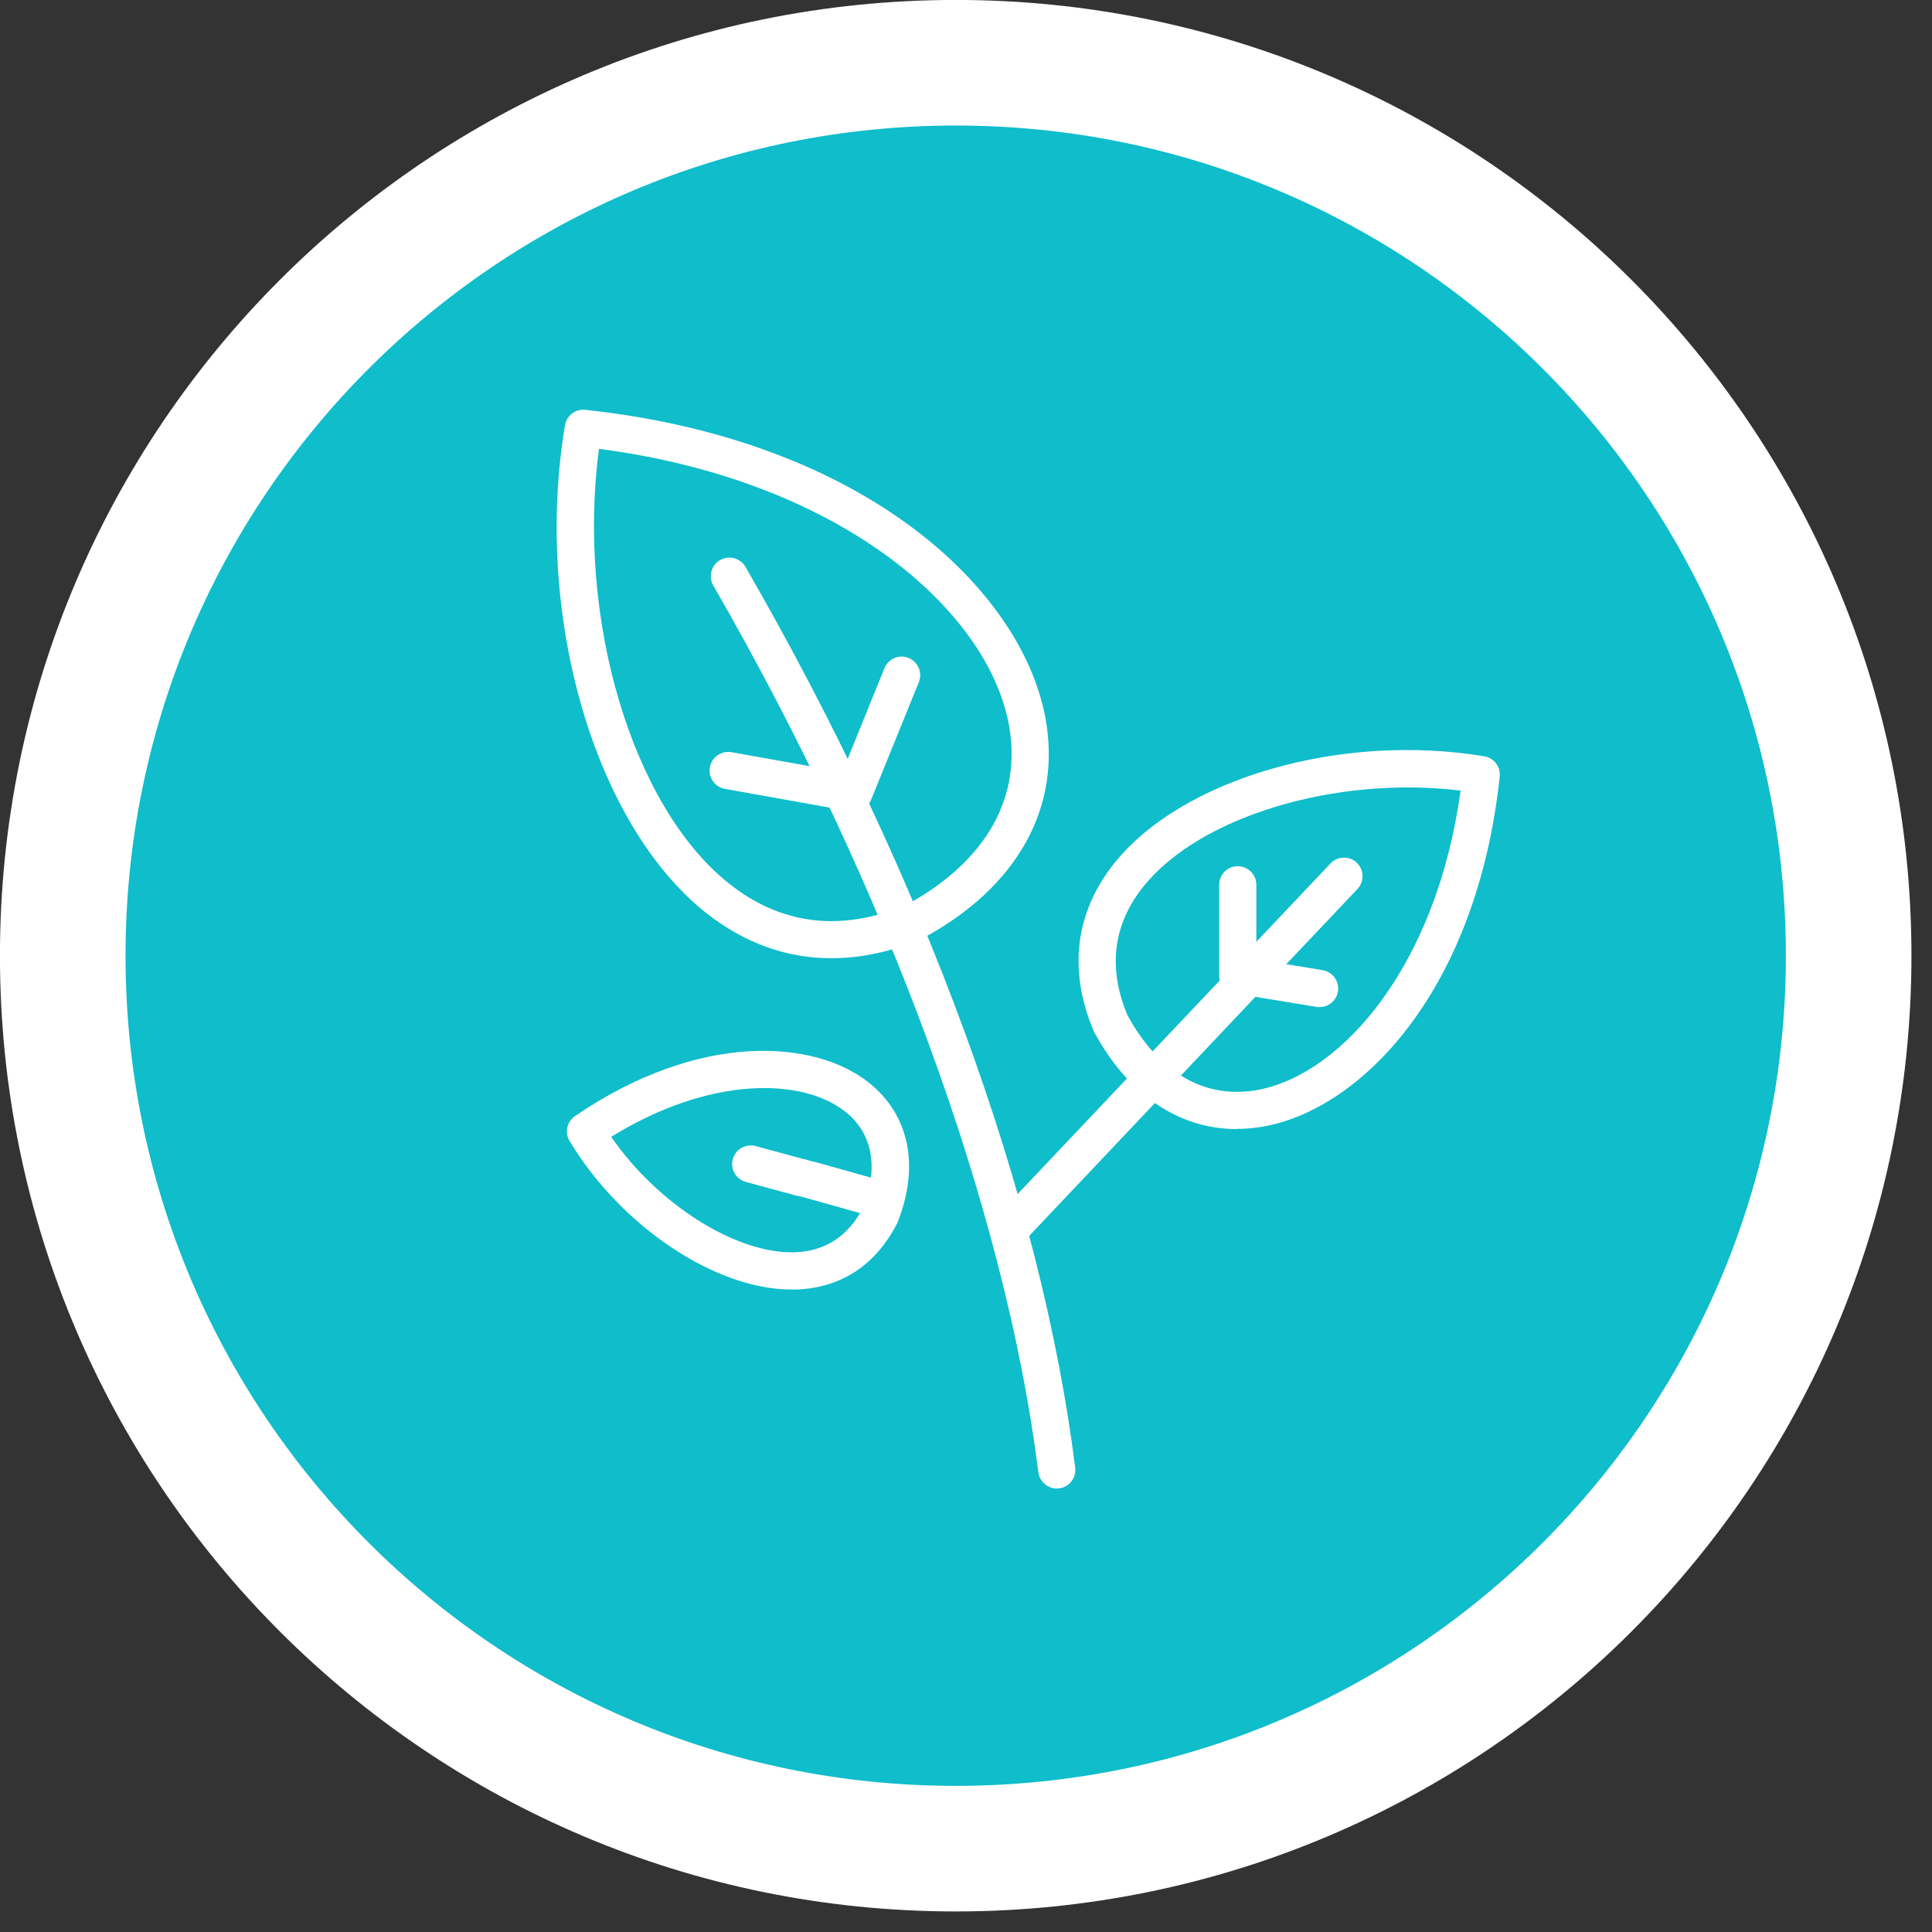
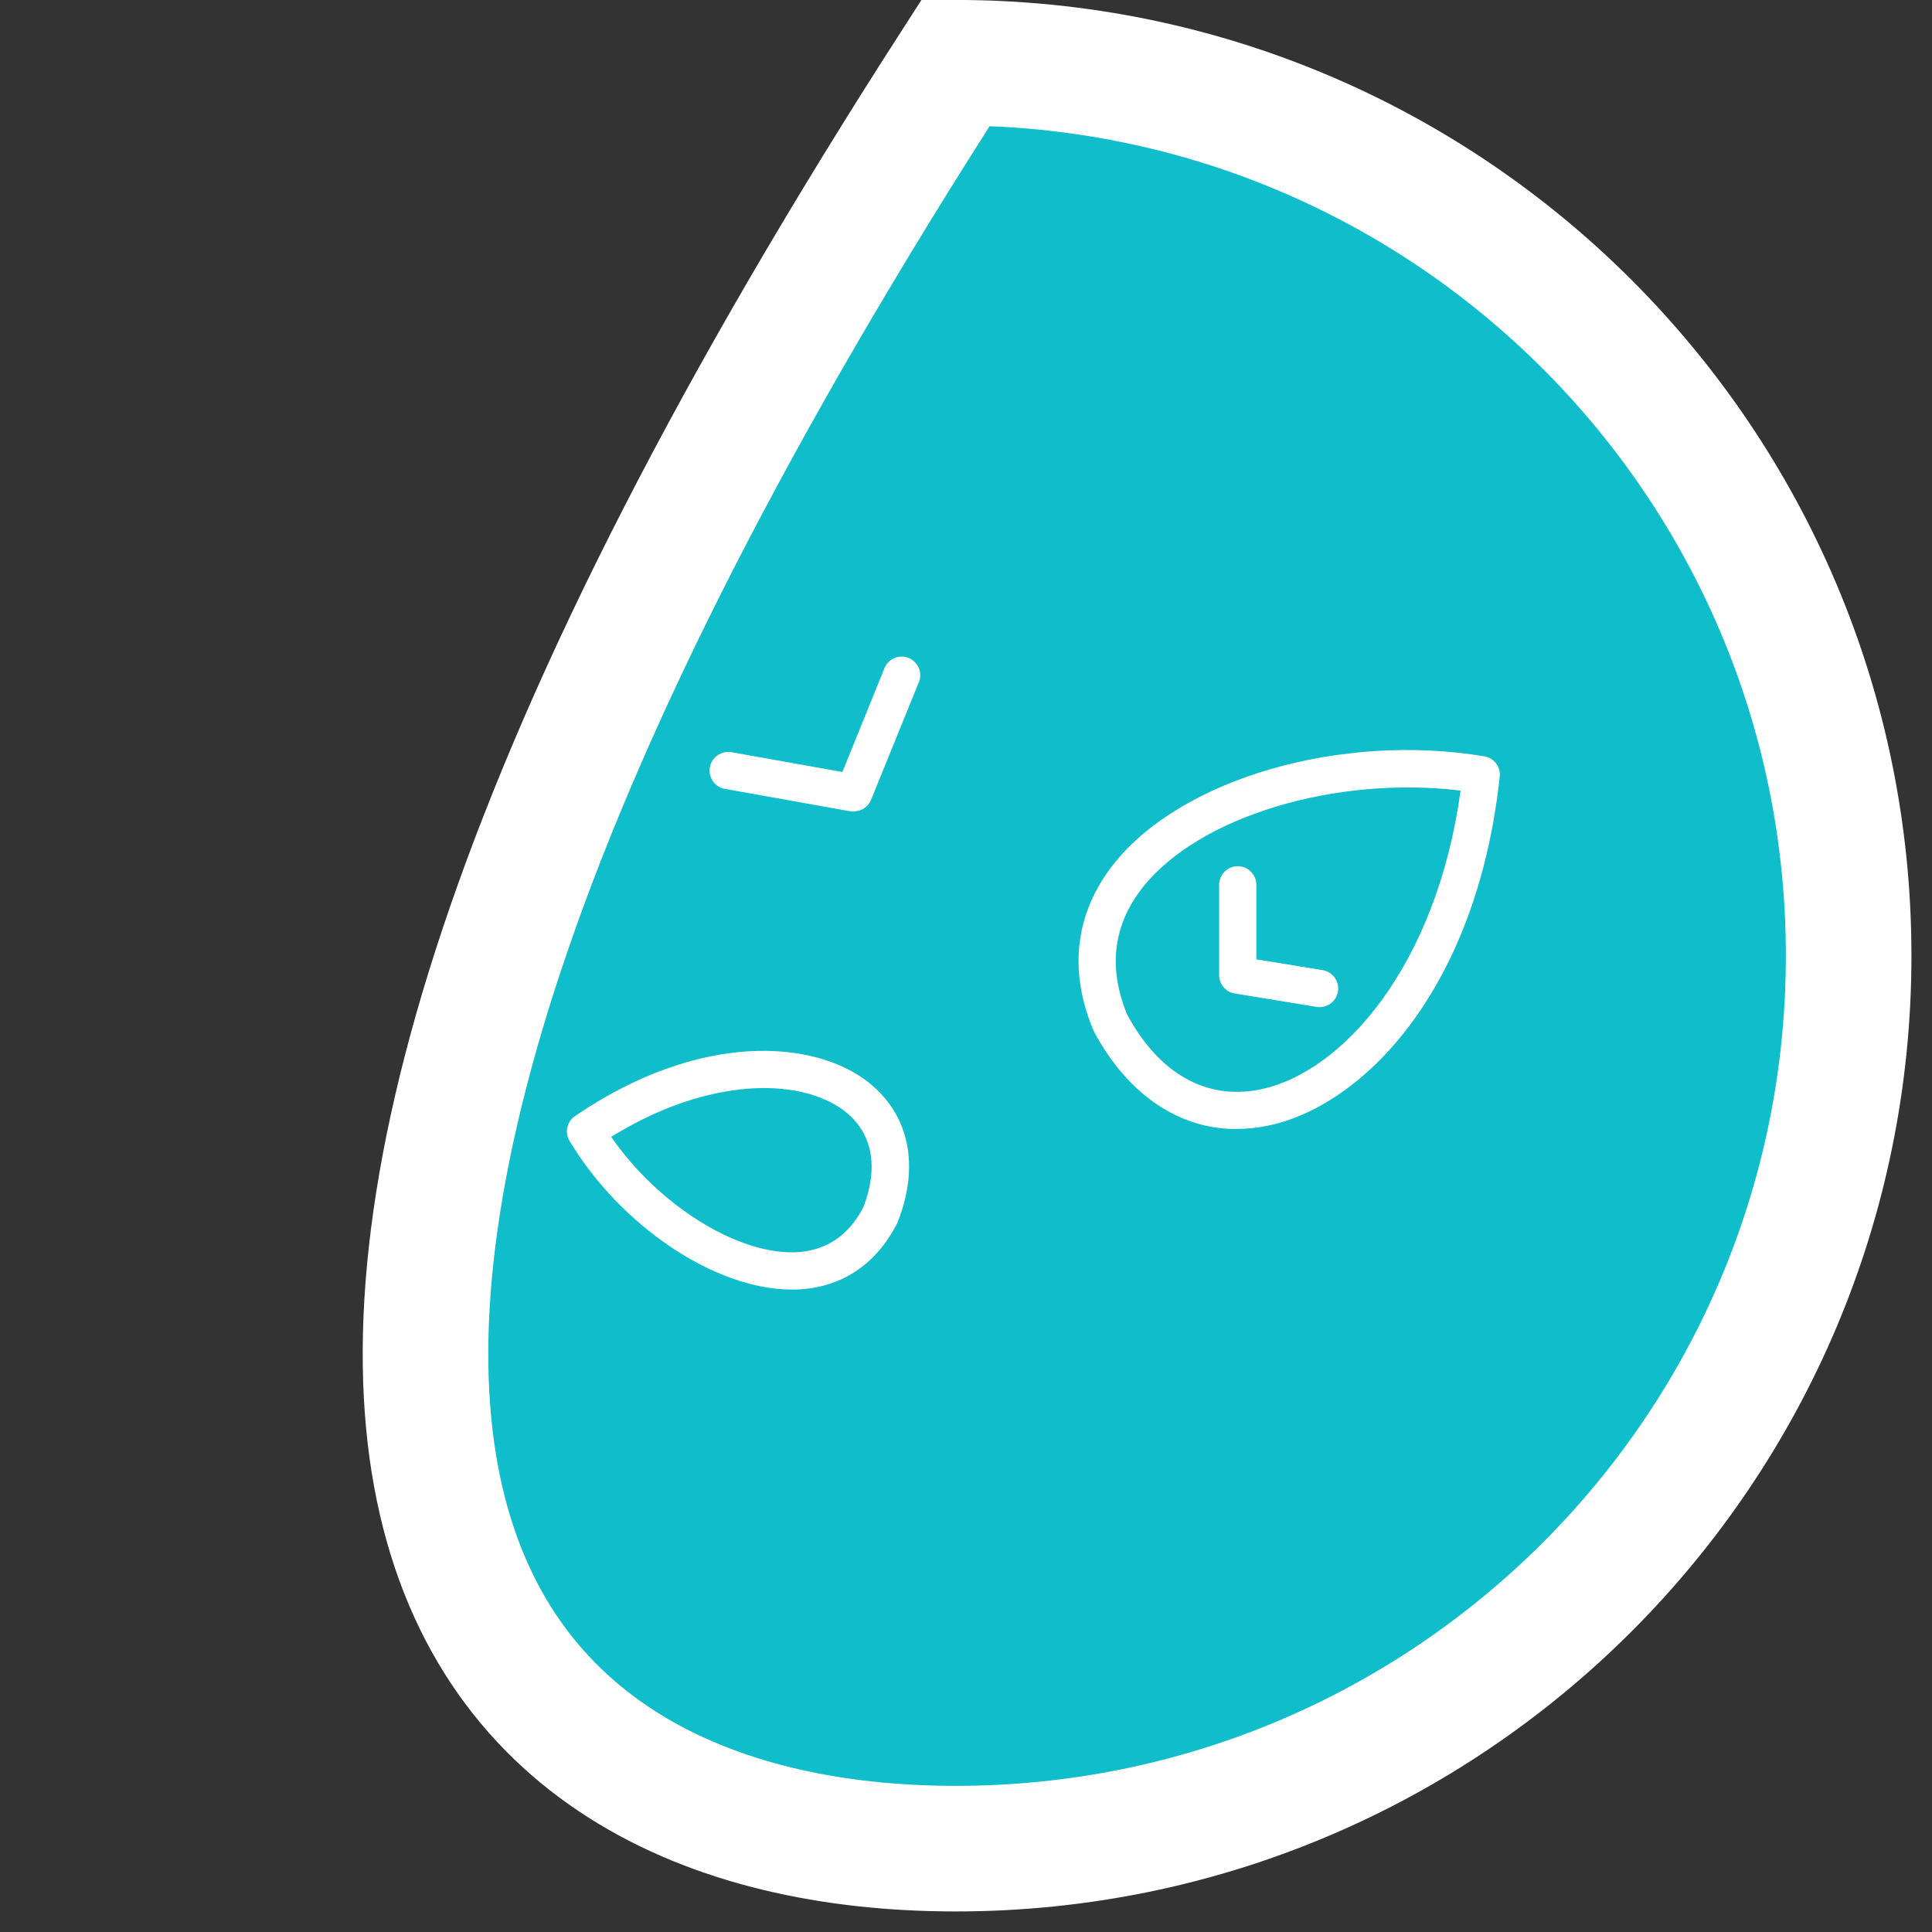
<svg xmlns="http://www.w3.org/2000/svg" width="57" height="57" viewBox="0 0 57 57" fill="none">
  <rect x="0" y="0" width="57" height="57" fill="#333333" stroke="none" />
  <g clip-path="url(#clip0_2711_2833)">
-     <path d="M28.196 54.541C42.746 54.541 54.541 42.746 54.541 28.196C54.541 13.646 42.746 1.851 28.196 1.851C13.646 1.851 1.851 13.646 1.851 28.196C1.851 42.746 13.646 54.541 28.196 54.541Z" fill="#0FBDCB" stroke="white" stroke-width="3.705" stroke-miterlimit="10" />
-     <path d="M24.53 28.271C23.206 28.271 21.955 27.823 20.828 26.93C17.525 24.308 15.739 18.124 16.668 12.547C16.714 12.26 16.98 12.059 17.267 12.091C25.552 12.981 30.108 17.396 30.832 21.123C31.352 23.784 30.032 26.177 27.209 27.69C27.195 27.698 27.177 27.708 27.163 27.712C26.266 28.085 25.384 28.271 24.53 28.271ZM17.672 13.243C17.005 18.243 18.644 23.795 21.51 26.069C23.041 27.285 24.792 27.5 26.714 26.711C29.1 25.424 30.179 23.512 29.756 21.331C29.1 17.963 24.752 14.161 17.672 13.243Z" fill="white" />
+     <path d="M28.196 54.541C42.746 54.541 54.541 42.746 54.541 28.196C54.541 13.646 42.746 1.851 28.196 1.851C1.851 42.746 13.646 54.541 28.196 54.541Z" fill="#0FBDCB" stroke="white" stroke-width="3.705" stroke-miterlimit="10" />
    <path d="M36.482 33.311C34.778 33.311 33.275 32.296 32.274 30.434C32.267 30.42 32.256 30.402 32.253 30.384C31.514 28.612 31.726 26.919 32.859 25.488C34.857 22.97 39.556 21.607 43.792 22.314C44.079 22.36 44.279 22.626 44.247 22.913C43.573 29.204 40.201 32.665 37.357 33.221C37.063 33.279 36.769 33.307 36.485 33.307L36.482 33.311ZM33.257 29.939C34.193 31.668 35.574 32.454 37.145 32.149C39.602 31.668 42.382 28.497 43.092 23.325C39.416 22.877 35.38 24.082 33.72 26.173C32.841 27.282 32.683 28.548 33.257 29.939Z" fill="white" />
    <path d="M23.35 38.045C21.109 38.045 18.322 36.187 16.804 33.662C16.654 33.411 16.725 33.092 16.966 32.927C20.628 30.427 24.025 30.663 25.632 31.94C26.822 32.887 27.138 34.383 26.492 36.036C26.485 36.054 26.478 36.069 26.471 36.087C25.843 37.321 24.814 37.998 23.494 38.045C23.447 38.045 23.401 38.045 23.354 38.045H23.35ZM18.031 33.54C19.416 35.541 21.722 36.998 23.451 36.947C24.351 36.915 25.033 36.467 25.474 35.613C25.926 34.429 25.739 33.432 24.943 32.801C23.666 31.786 20.926 31.747 18.027 33.544L18.031 33.54Z" fill="white" />
-     <path d="M31.18 43.917C30.908 43.917 30.671 43.712 30.635 43.436C29.663 35.692 26.166 26.159 21.044 17.274C20.893 17.012 20.983 16.675 21.245 16.524C21.506 16.374 21.844 16.463 21.994 16.725C27.263 25.861 30.718 35.298 31.722 43.3C31.761 43.601 31.546 43.874 31.245 43.913C31.223 43.913 31.198 43.917 31.177 43.917H31.18Z" fill="white" />
-     <path d="M29.856 36.751C29.72 36.751 29.584 36.701 29.48 36.6C29.261 36.392 29.25 36.044 29.458 35.825L39.254 25.474C39.462 25.255 39.81 25.244 40.029 25.452C40.247 25.66 40.258 26.008 40.05 26.227L30.254 36.579C30.147 36.693 30 36.751 29.856 36.751Z" fill="white" />
    <path d="M25.194 23.946C25.161 23.946 25.129 23.946 25.097 23.938L21.388 23.275C21.09 23.221 20.89 22.938 20.943 22.636C20.997 22.335 21.284 22.141 21.582 22.192L24.853 22.776L26.094 19.713C26.209 19.433 26.528 19.297 26.808 19.412C27.087 19.527 27.224 19.846 27.109 20.126L25.699 23.598C25.613 23.806 25.413 23.938 25.19 23.938L25.194 23.946Z" fill="white" />
    <path d="M38.931 29.713C38.903 29.713 38.87 29.713 38.842 29.706L36.428 29.311C36.162 29.268 35.969 29.038 35.969 28.77V26.104C35.969 25.803 36.213 25.556 36.517 25.556C36.822 25.556 37.066 25.803 37.066 26.104V28.303L39.021 28.622C39.319 28.673 39.523 28.952 39.473 29.254C39.43 29.523 39.197 29.713 38.931 29.713Z" fill="white" />
-     <path d="M25.685 35.858C25.635 35.858 25.584 35.851 25.534 35.836C24.096 35.431 23.666 35.309 23.615 35.298C23.522 35.284 23.432 35.259 23.353 35.237C23.124 35.176 22.715 35.065 22.005 34.871C21.714 34.792 21.538 34.491 21.621 34.197C21.7 33.903 22.001 33.734 22.295 33.813C23.569 34.161 23.838 34.229 23.881 34.24C23.881 34.24 23.913 34.251 23.927 34.255C23.927 34.255 23.945 34.255 23.956 34.262C24.046 34.28 24.135 34.305 24.221 34.33L25.832 34.782C26.122 34.864 26.295 35.166 26.212 35.46C26.144 35.7 25.925 35.861 25.685 35.861V35.858Z" fill="white" />
  </g>
  <defs>
    <clipPath id="clip0_2711_2833">
      <rect width="56.396" height="56.396" fill="white" />
    </clipPath>
  </defs>
</svg>